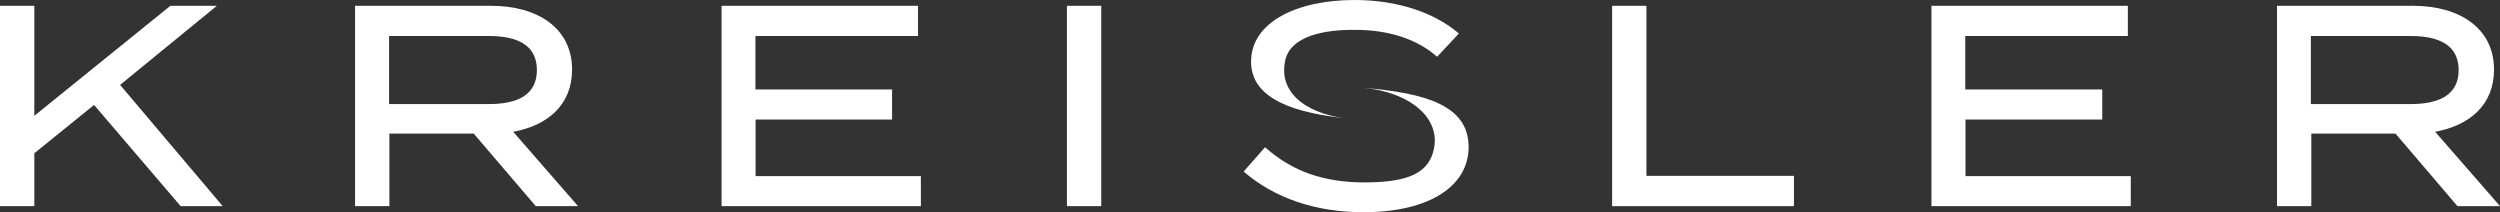
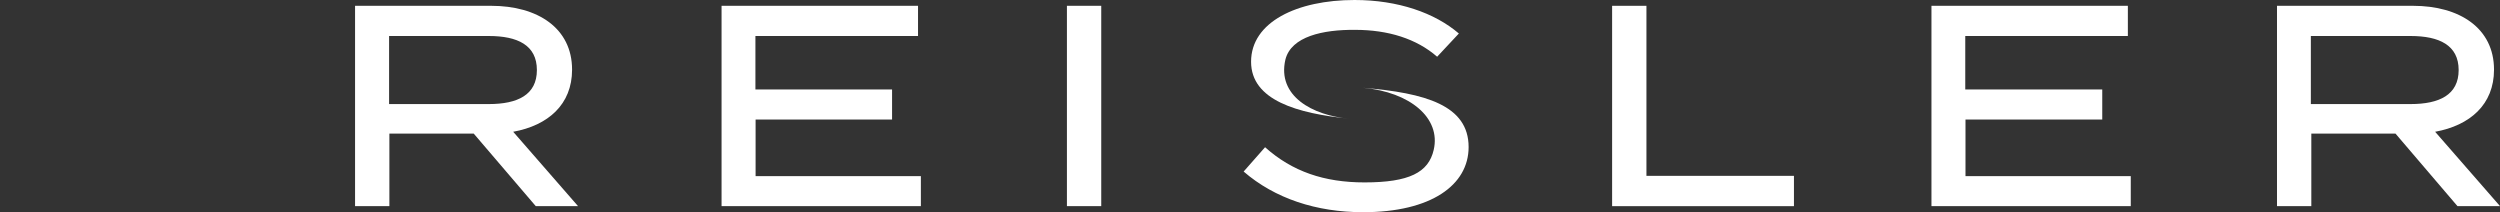
<svg xmlns="http://www.w3.org/2000/svg" viewBox="0 0 430.49 36.54">
  <rect x="0" y="0" width="430.49" height="36.54" fill="#333333" stroke="none" />
  <defs>
    <style>.cls-1{fill:#fff;}</style>
  </defs>
  <g id="Layer_2" data-name="Layer 2">
    <g id="Layer_1-2" data-name="Layer 1">
      <g id="Layer_2-2" data-name="Layer 2">
        <g id="Kreisler">
-           <path class="cls-1" d="M31.11,35.5,16.2,18.07,5.91,26.39V35.5H0V1H5.91V19.94L29.34,1h8L20.68,14.62,38.35,35.5Z" />
          <path class="cls-1" d="M92.26,35.5,81.57,23H67.05V35.5H61.14V1H84.58c8,0,13.93,3.84,13.93,11,0,6-4.14,9.6-10.14,10.69L99.54,35.5ZM84.18,17.92c4.93,0,8.27-1.57,8.27-5.86S89.11,6.2,84.18,6.2H67V17.92Z" />
          <path class="cls-1" d="M158.57,30.33V35.5H124.25V1h33.83V6.2h-28v9.21h23.53v5.17h-23.5v9.75Z" />
          <path class="cls-1" d="M183.72,35.5V1h5.91V35.5Z" />
          <path class="cls-1" d="M308.91,30.28V35.5H277.6V1h5.91V30.28Z" />
          <path class="cls-1" d="M366.91,30.33V35.5H332.59V1h33.82V6.2h-28v9.21H362v5.17H338.45v9.75Z" />
          <path class="cls-1" d="M423.17,35.5,412.49,23H398V35.5h-5.91V1h23.43c8,0,13.94,3.84,13.94,11,0,6-4.14,9.6-10.14,10.69l11.17,12.8ZM415.1,17.92c4.92,0,8.27-1.57,8.27-5.86S420,6.2,415.1,6.2H397.92V17.92Z" />
          <path class="cls-1" d="M232.34,20.44h0c-6.35-.56-12.46-3.91-11-10.18,1-4,6.5-5.17,12-5.12,5.71,0,10.58,1.53,14.13,4.63l3.74-4C247.08,2.22,240.73,0,233.25,0c-9.9,0-17.82,3.79-17.82,10.63C215.43,17.29,223.44,19.54,232.34,20.44Z" />
          <path class="cls-1" d="M234.72,15.12h0c8.1.73,13.43,5.21,12.16,10.68-.89,3.9-4.23,5.61-11.91,5.61-6.94,0-12.45-1.87-17.13-6.06l-3.69,4.19c5.36,4.63,12.5,7,20.58,7,11.71,0,18.16-4.68,18.16-11.22C252.89,18.13,245.43,16,234.72,15.12Z" />
        </g>
      </g>
    </g>
  </g>
</svg>